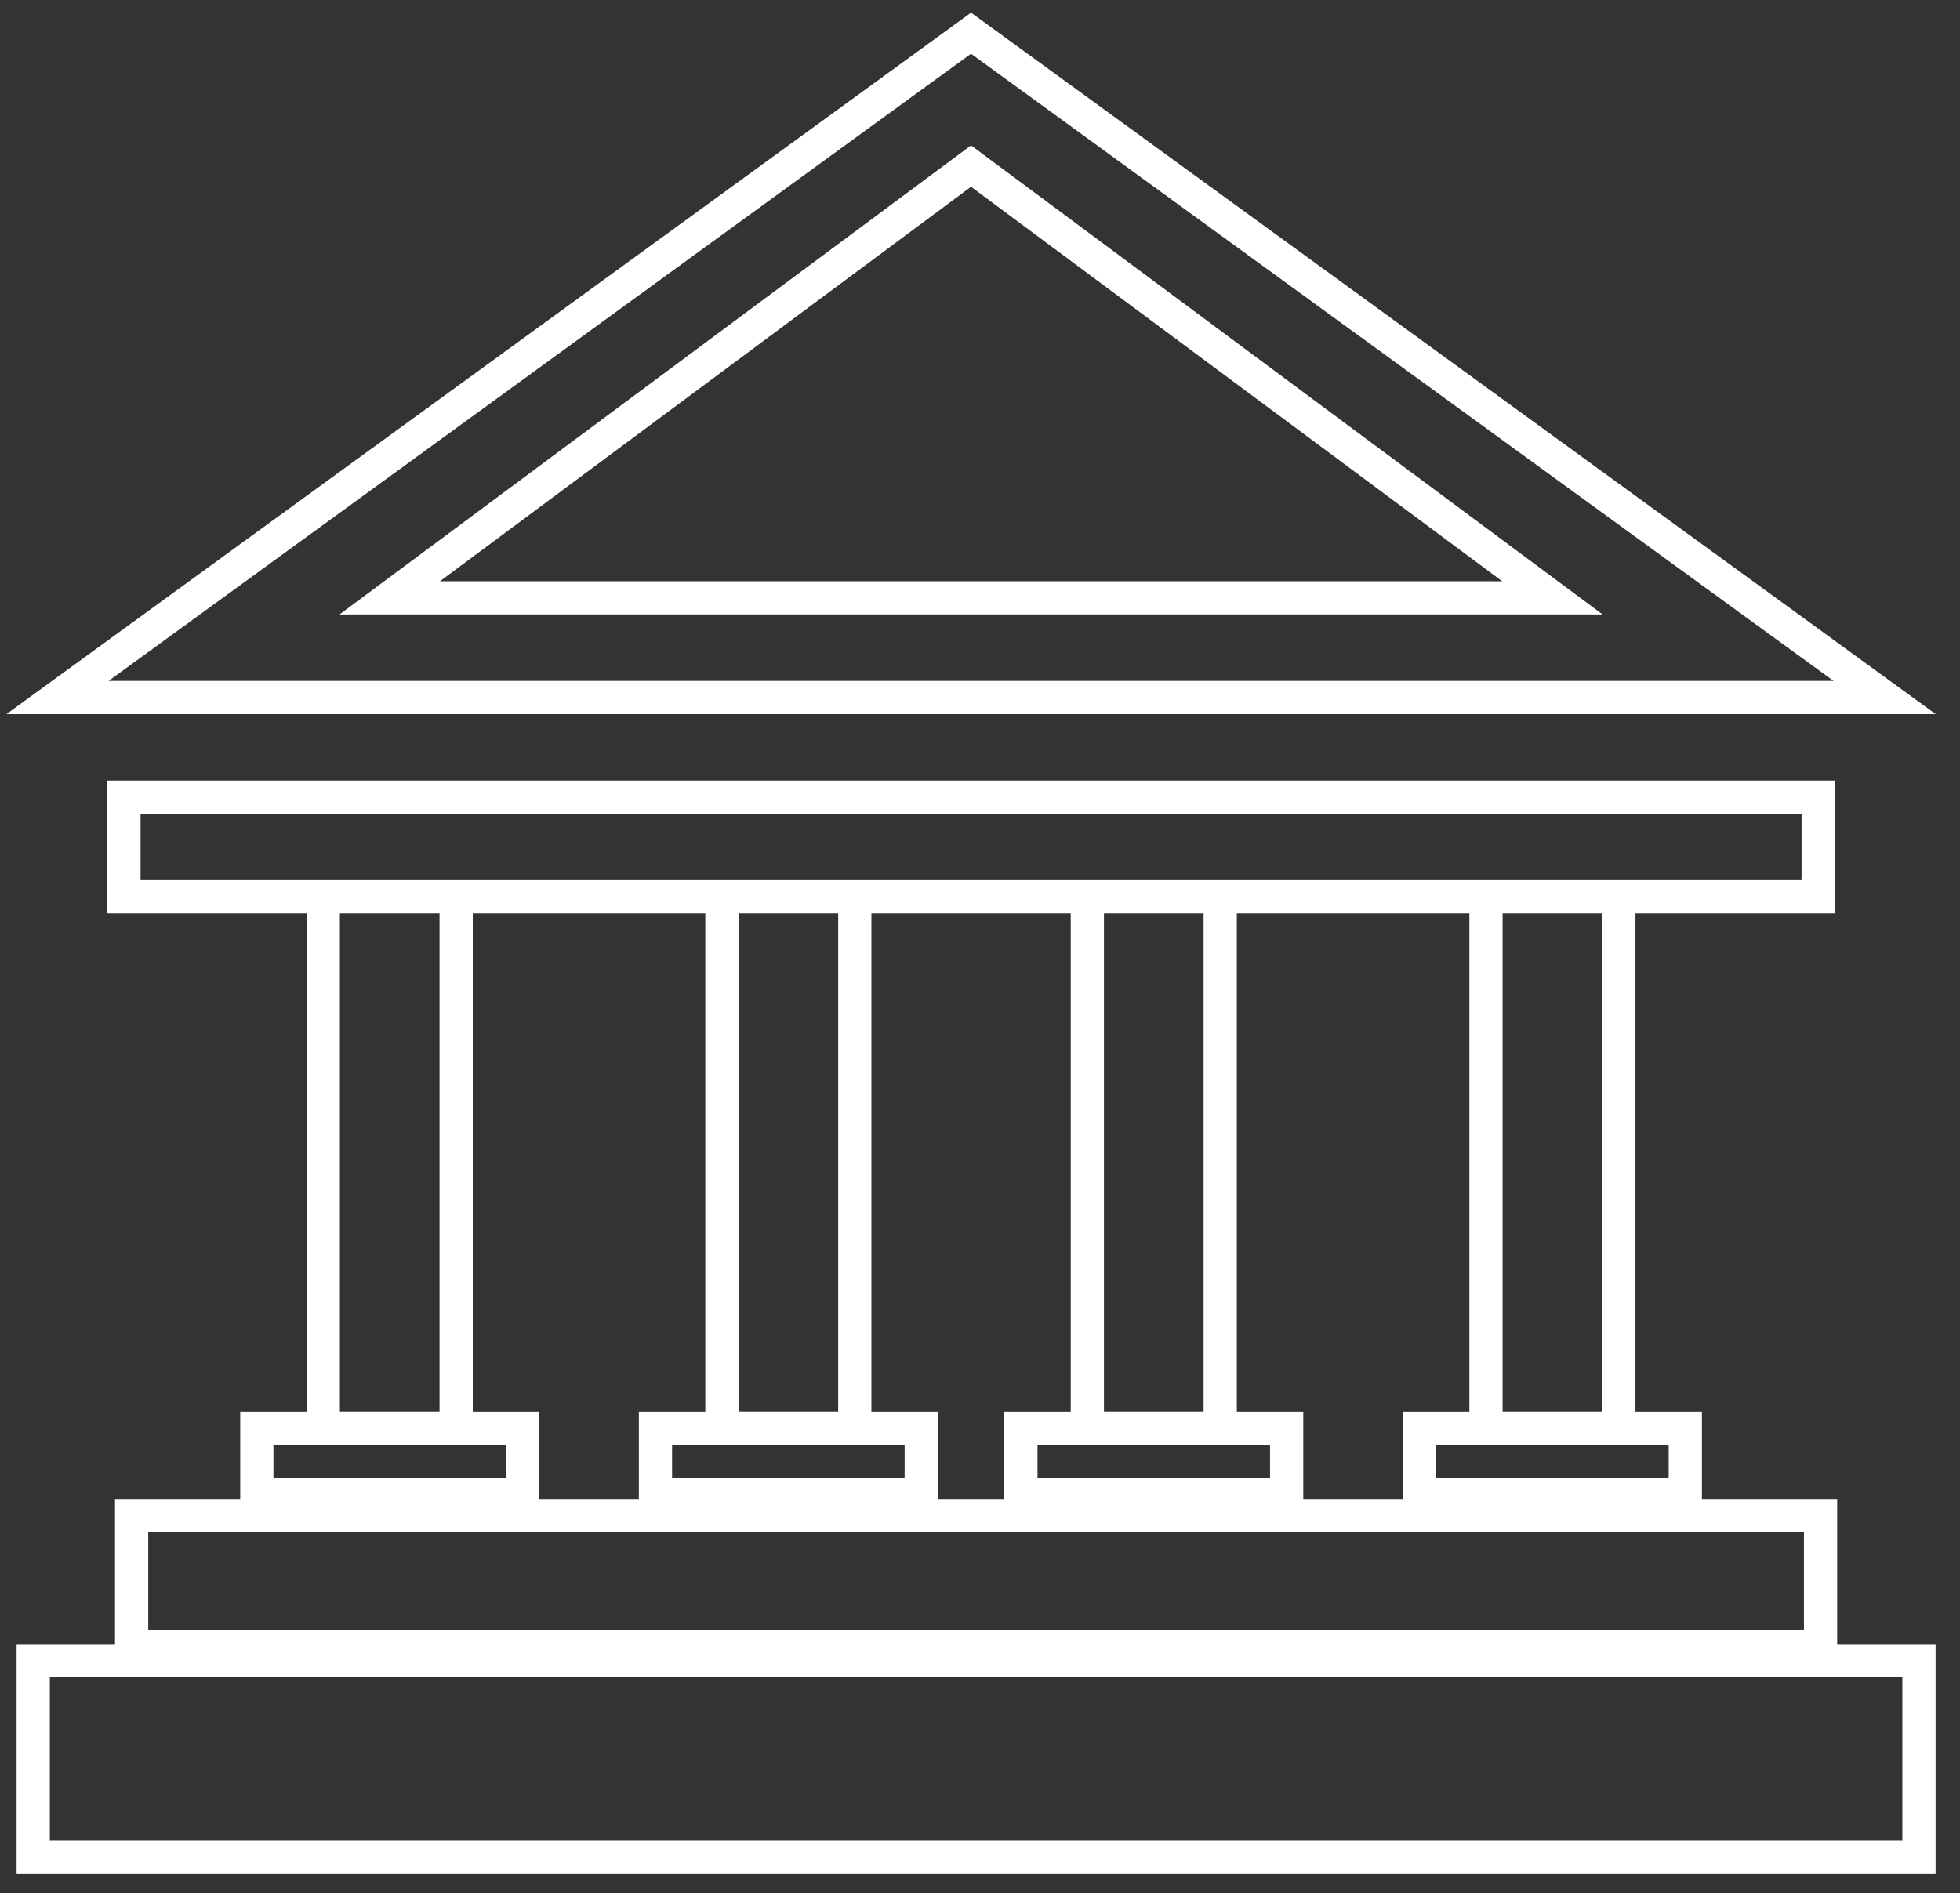
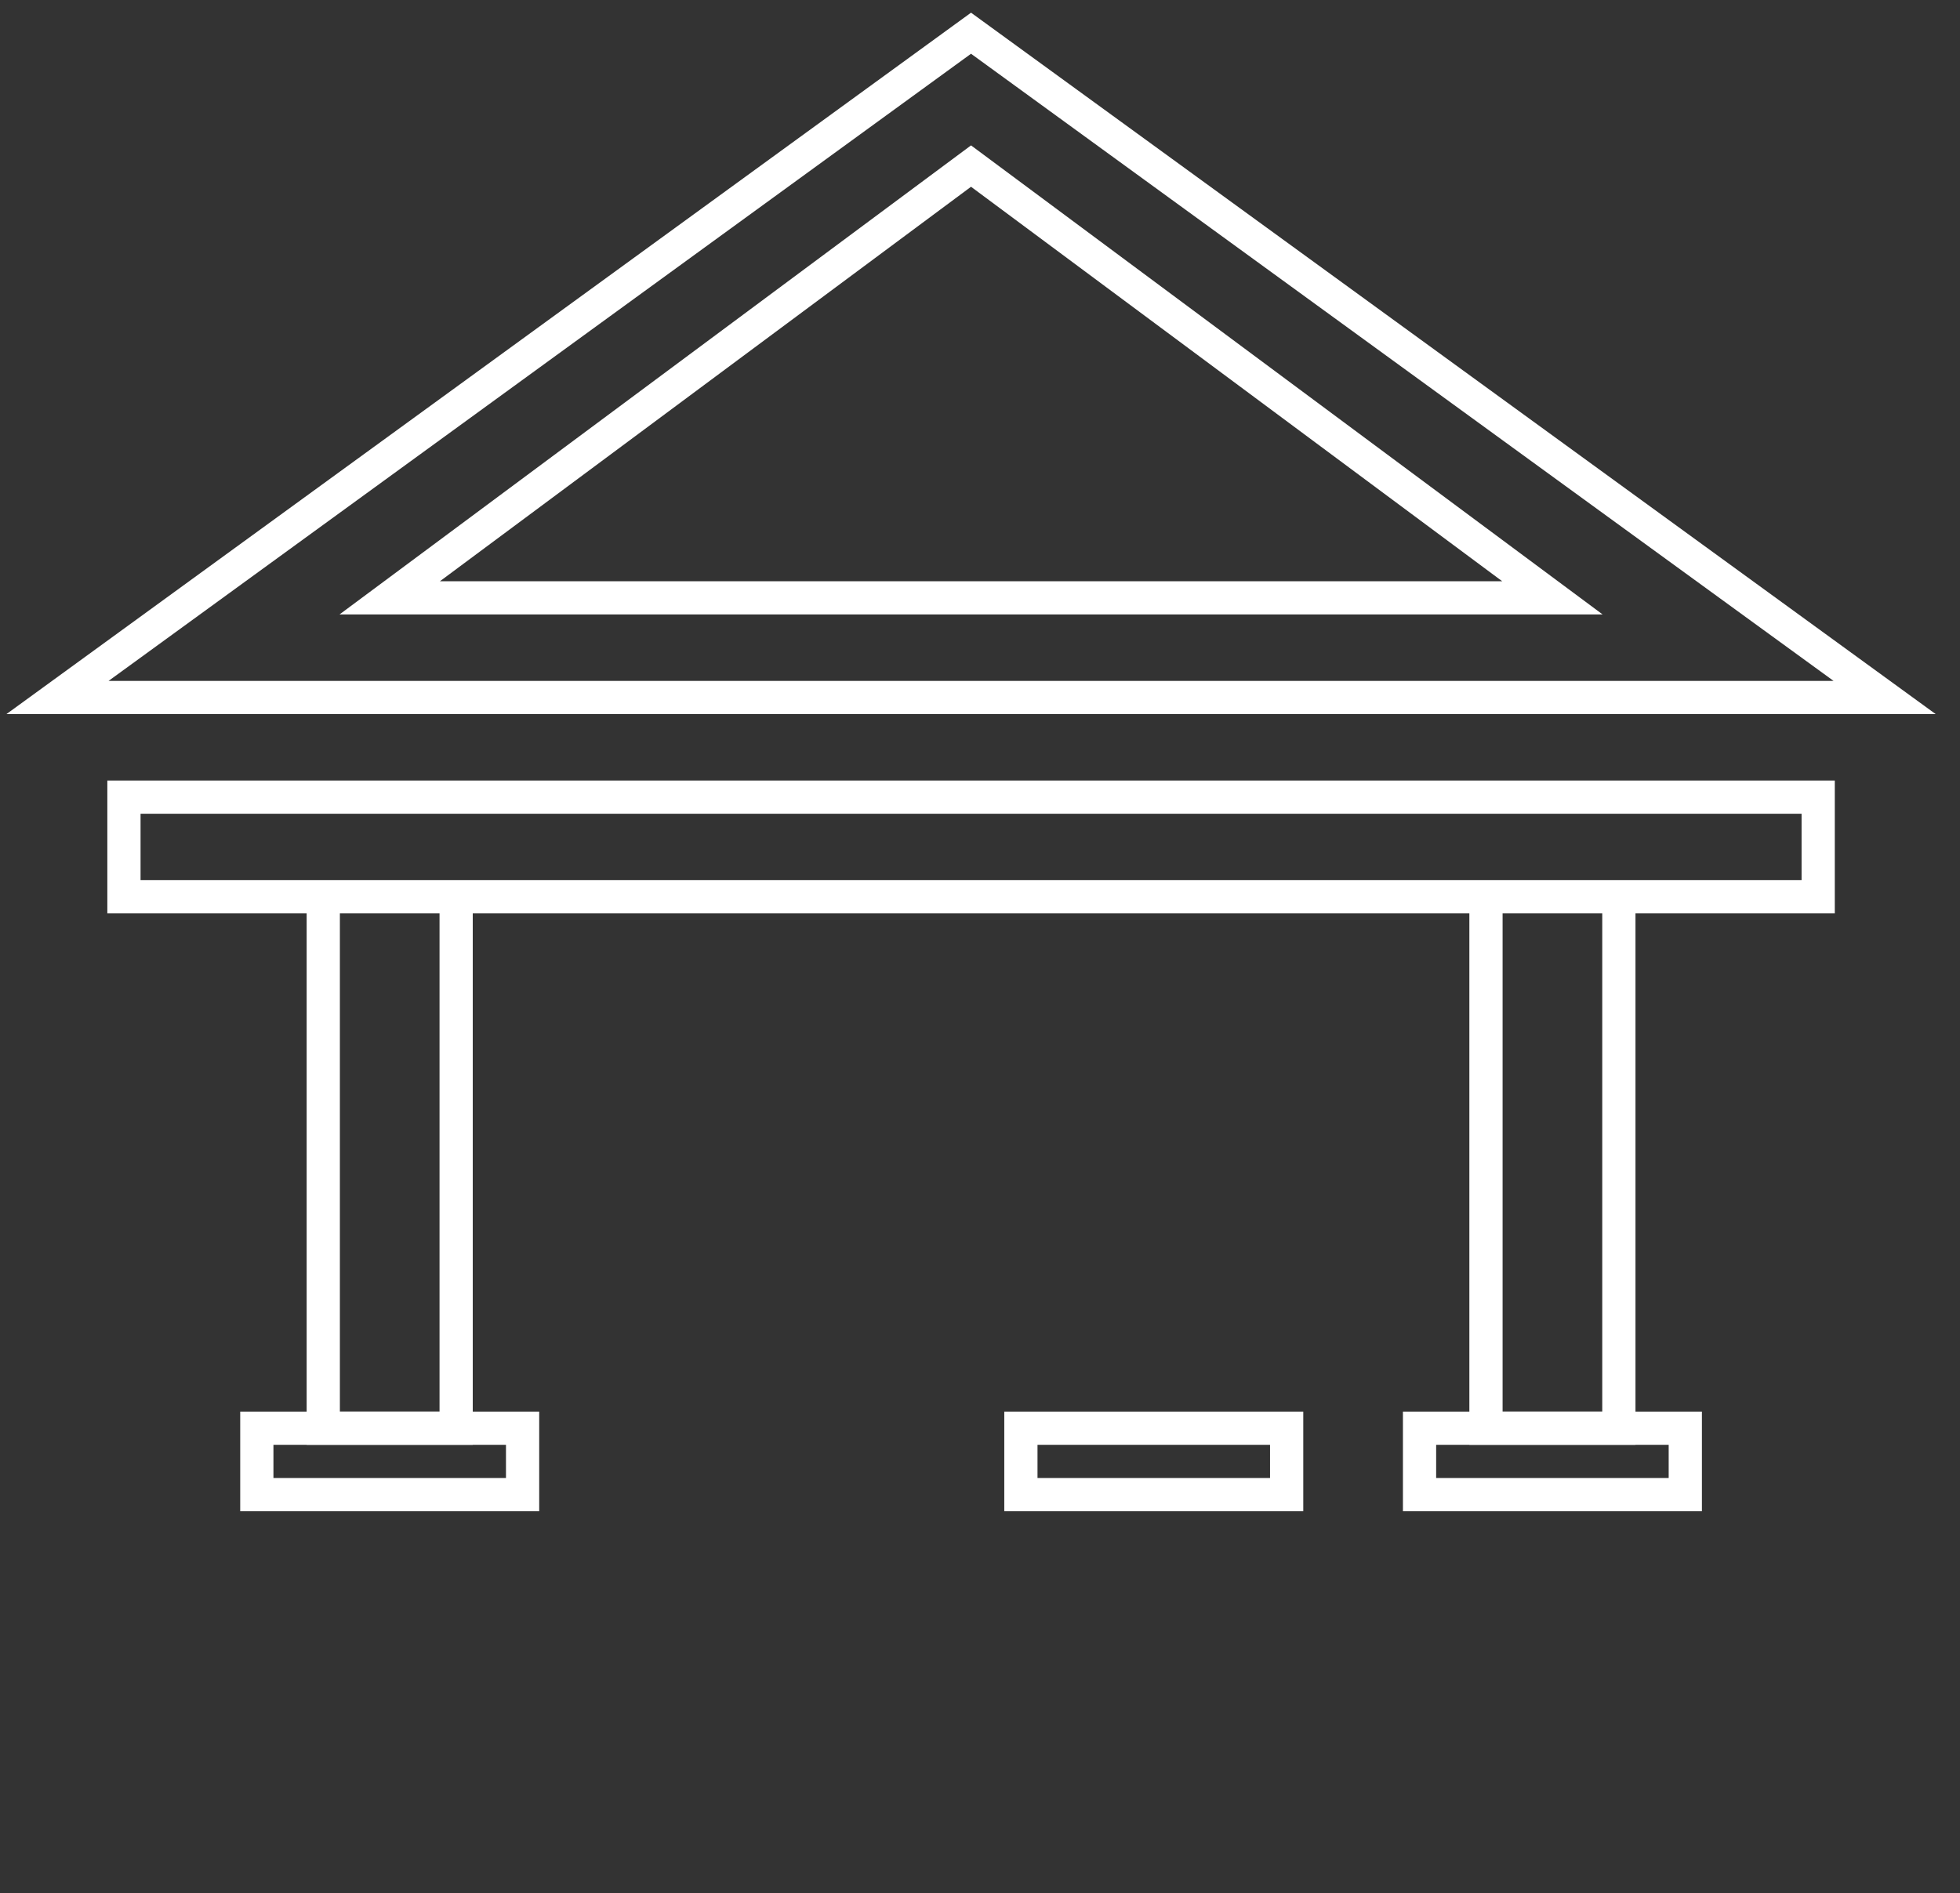
<svg xmlns="http://www.w3.org/2000/svg" width="59" height="57" viewBox="0 0 59 57" fill="none">
  <rect x="0" y="0" width="59" height="57" fill="#333333" stroke="none" />
  <path d="M13.731 27V43H9.731V27" stroke="white" stroke-miterlimit="10" />
  <path d="M15.731 43H7.731V45H15.731V43Z" stroke="white" stroke-miterlimit="10" />
-   <path d="M25.731 27V43H21.731V27" stroke="white" stroke-miterlimit="10" />
-   <path d="M27.731 43H19.731V45H27.731V43Z" stroke="white" stroke-miterlimit="10" />
-   <path d="M36.731 27V43H32.731V27" stroke="white" stroke-miterlimit="10" />
  <path d="M38.731 43H30.731V45H38.731V43Z" stroke="white" stroke-miterlimit="10" />
  <path d="M48.731 27V43H44.731V27" stroke="white" stroke-miterlimit="10" />
  <path d="M50.731 43H42.731V45H50.731V43Z" stroke="white" stroke-miterlimit="10" />
  <path d="M54.731 24H3.731V27H54.731V24Z" stroke="white" stroke-miterlimit="10" />
-   <path d="M54.803 45.629H3.962V49.578H54.803V45.629Z" stroke="white" stroke-miterlimit="10" />
-   <path d="M57.765 50H1V55.924H57.765V50Z" stroke="white" stroke-miterlimit="10" />
  <path d="M29.23 1L56.731 21H1.731L29.23 1Z" stroke="white" stroke-miterlimit="10" />
  <path d="M11.731 18L29.23 5L46.731 18H11.731Z" stroke="white" stroke-miterlimit="10" />
</svg>